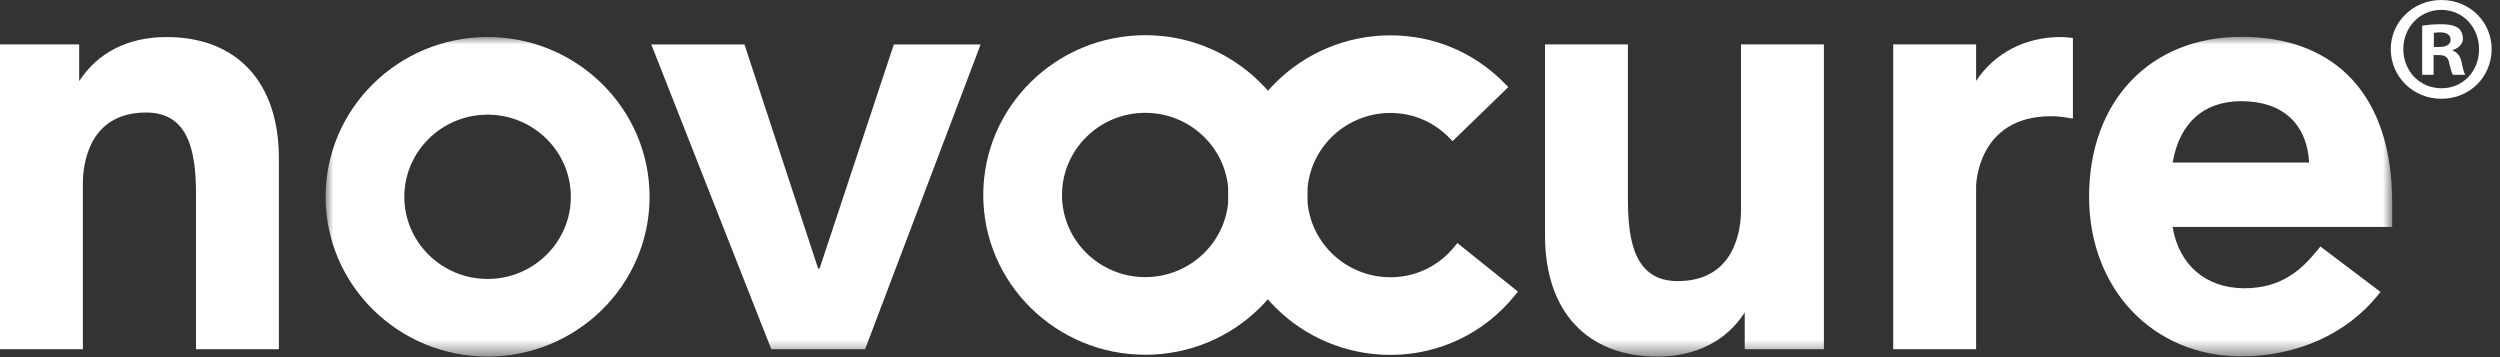
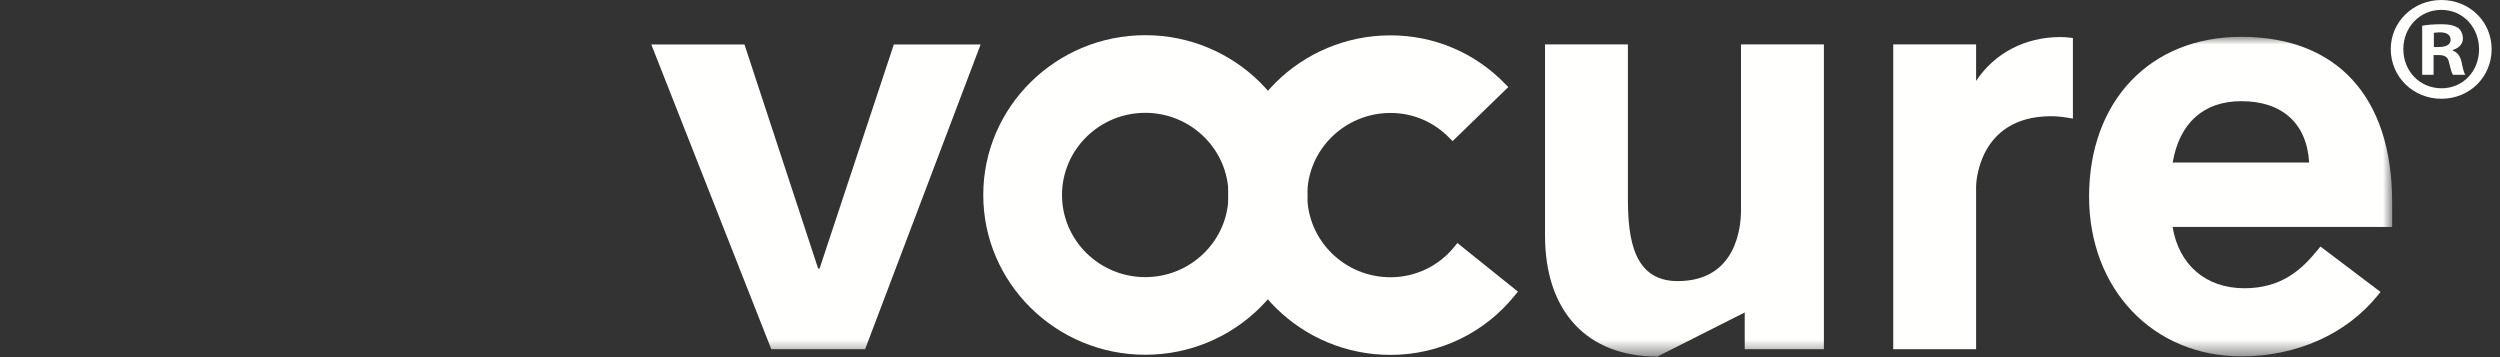
<svg xmlns="http://www.w3.org/2000/svg" xmlns:xlink="http://www.w3.org/1999/xlink" width="161px" height="23px" viewBox="0 0 161 23" version="1.1">
  <rect x="0" y="0" width="161" height="23" fill="#333333" stroke="none" />
  <title>Novocure_LOGO_KO</title>
  <defs>
    <polygon id="path-1" points="0 0 133.087 0 133.087 20.52 0 20.52" />
  </defs>
  <g id="Registration-Website" stroke="none" stroke-width="1" fill="none" fill-rule="evenodd">
    <g id="DESKTOP" transform="translate(-300, -3213)">
      <g id="Desktop-FOOTER" transform="translate(0, 3136)">
        <g id="Novocure_LOGO_KO" transform="translate(300, 77)">
-           <path d="M17.959,22.487 L12.623,22.487 L12.623,12.555 C12.623,9.929 12.241,7.246 9.415,7.246 C5.632,7.246 5.338,10.732 5.338,11.801 L5.338,22.487 L0,22.487 L0,2.861 L5.099,2.861 L5.099,5.227 C6.287,3.386 8.251,2.386 10.726,2.386 C15.255,2.386 17.959,5.297 17.959,10.174 L17.959,22.487" id="Fill-1" fill="#FFFFFE" />
          <g id="Group-7" transform="translate(20.968, 2.371)">
            <mask id="mask-2" fill="white">
              <use xlink:href="#path-1" />
            </mask>
            <g id="Clip-3" />
            <polyline id="Fill-2" fill="#FFFFFE" mask="url(#mask-2)" points="31.812 14.926 36.595 0.491 42.184 0.491 34.745 20.116 28.703 20.116 20.975 0.491 26.975 0.491 31.721 14.926 31.812 14.926" />
-             <path d="M85.765,20.592 C81.235,20.592 78.532,17.681 78.532,12.804 L78.532,0.49 L83.869,0.49 L83.869,10.421 C83.869,13.047 84.25,15.732 87.073,15.732 C90.86,15.732 91.152,12.245 91.152,11.175 L91.152,0.49 L96.491,0.49 L96.491,20.116 L91.392,20.116 L91.392,17.752 C90.204,19.593 88.241,20.592 85.765,20.592" id="Fill-4" fill="#FFFFFE" mask="url(#mask-2)" />
+             <path d="M85.765,20.592 C81.235,20.592 78.532,17.681 78.532,12.804 L78.532,0.49 L83.869,0.49 L83.869,10.421 C83.869,13.047 84.25,15.732 87.073,15.732 C90.86,15.732 91.152,12.245 91.152,11.175 L91.152,0.49 L96.491,0.49 L96.491,20.116 L91.392,20.116 L91.392,17.752 " id="Fill-4" fill="#FFFFFE" mask="url(#mask-2)" />
            <path d="M118.952,8.096 L127.741,8.096 C127.594,5.581 126.014,4.145 123.369,4.145 C120.948,4.145 119.39,5.546 118.952,8.096 M123.369,20.578 C117.69,20.578 113.569,16.252 113.569,10.289 C113.569,4.134 117.506,0 123.369,0 C129.545,0 133.087,3.88 133.087,10.645 L133.087,12.242 L118.947,12.242 C119.349,14.689 121.093,16.192 123.566,16.192 C125.957,16.192 127.25,15.004 128.293,13.719 L128.468,13.504 L132.338,16.43 L132.151,16.659 C130.13,19.152 126.929,20.578 123.369,20.578" id="Fill-5" fill="#FFFFFE" mask="url(#mask-2)" />
-             <path d="M10.432,5.013 C7.476,5.013 5.07,7.386 5.07,10.303 C5.07,13.219 7.476,15.593 10.432,15.593 C13.389,15.593 15.794,13.219 15.794,10.303 C15.794,7.386 13.389,5.013 10.432,5.013 M10.432,20.592 C4.681,20.592 0,15.977 0,10.303 C0,4.629 4.681,0.013 10.432,0.013 C16.185,0.013 20.865,4.629 20.865,10.303 C20.865,15.977 16.185,20.592 10.432,20.592" id="Fill-6" fill="#FFFFFE" mask="url(#mask-2)" />
          </g>
          <path d="M127.261,22.487 L121.924,22.487 L121.924,2.861 L127.261,2.861 L127.261,5.212 C128.445,3.424 130.412,2.386 132.689,2.386 C132.859,2.386 133.032,2.396 133.238,2.419 L133.495,2.447 L133.495,7.636 L133.161,7.582 C132.768,7.516 132.417,7.484 132.094,7.484 C127.315,7.484 127.261,11.954 127.261,11.999 L127.261,22.487" id="Fill-8" fill="#FFFFFE" />
          <path d="M73.755,7.266 C70.798,7.266 68.393,9.639 68.393,12.557 C68.393,15.473 70.798,17.847 73.755,17.847 C76.71,17.847 79.116,15.473 79.116,12.557 C79.116,9.639 76.71,7.266 73.755,7.266 M73.755,22.846 C68.003,22.846 63.322,18.229 63.322,12.557 C63.322,6.883 68.003,2.266 73.755,2.266 C79.508,2.266 84.187,6.883 84.187,12.557 C84.187,18.229 79.508,22.846 73.755,22.846" id="Fill-9" fill="#FFFFFE" />
          <path d="M89.549,22.855 C83.796,22.855 79.117,18.239 79.117,12.566 C79.117,6.895 83.796,2.277 89.549,2.277 C92.354,2.277 94.976,3.386 96.932,5.402 L97.133,5.608 L93.545,9.09 L93.343,8.884 C92.336,7.846 90.988,7.274 89.549,7.274 C86.592,7.274 84.187,9.648 84.187,12.566 C84.187,15.484 86.592,17.855 89.549,17.855 C91.159,17.855 92.664,17.134 93.674,15.874 L93.854,15.65 L97.754,18.78 L97.574,19.001 C95.608,21.45 92.684,22.855 89.549,22.855" id="Fill-10" fill="#FFFFFE" />
          <path d="M84.187,12.556 C84.187,9.996 83.231,7.653 81.657,5.848 C80.077,7.653 79.117,10 79.117,12.566 C79.117,15.126 80.072,17.472 81.648,19.274 C83.227,17.47 84.187,15.123 84.187,12.556" id="Fill-11" fill="#FFFFFE" />
          <path d="M156.741,3.026 L157.088,3.026 C157.492,3.026 157.82,2.892 157.82,2.564 C157.82,2.273 157.606,2.082 157.146,2.082 C156.953,2.082 156.819,2.101 156.741,2.119 L156.741,3.026 Z M156.722,4.819 L155.989,4.819 L155.989,1.658 C156.277,1.601 156.682,1.561 157.204,1.561 C157.8,1.561 158.07,1.658 158.302,1.793 C158.474,1.928 158.611,2.177 158.611,2.488 C158.611,2.834 158.341,3.103 157.957,3.218 L157.957,3.258 C158.263,3.372 158.436,3.605 158.533,4.028 C158.629,4.51 158.687,4.703 158.765,4.819 L157.975,4.819 C157.877,4.703 157.82,4.413 157.724,4.047 C157.666,3.701 157.472,3.547 157.07,3.547 L156.722,3.547 L156.722,4.819 Z M154.774,3.16 C154.774,4.569 155.817,5.685 157.242,5.685 C158.629,5.685 159.652,4.569 159.652,3.181 C159.652,1.774 158.629,0.636 157.222,0.636 C155.817,0.636 154.774,1.774 154.774,3.16 L154.774,3.16 Z M160.461,3.16 C160.461,4.952 159.053,6.36 157.222,6.36 C155.411,6.36 153.965,4.952 153.965,3.16 C153.965,1.408 155.411,0 157.222,0 C159.053,0 160.461,1.408 160.461,3.16 L160.461,3.16 Z" id="Fill-12" fill="#FFFFFE" />
        </g>
      </g>
    </g>
  </g>
</svg>